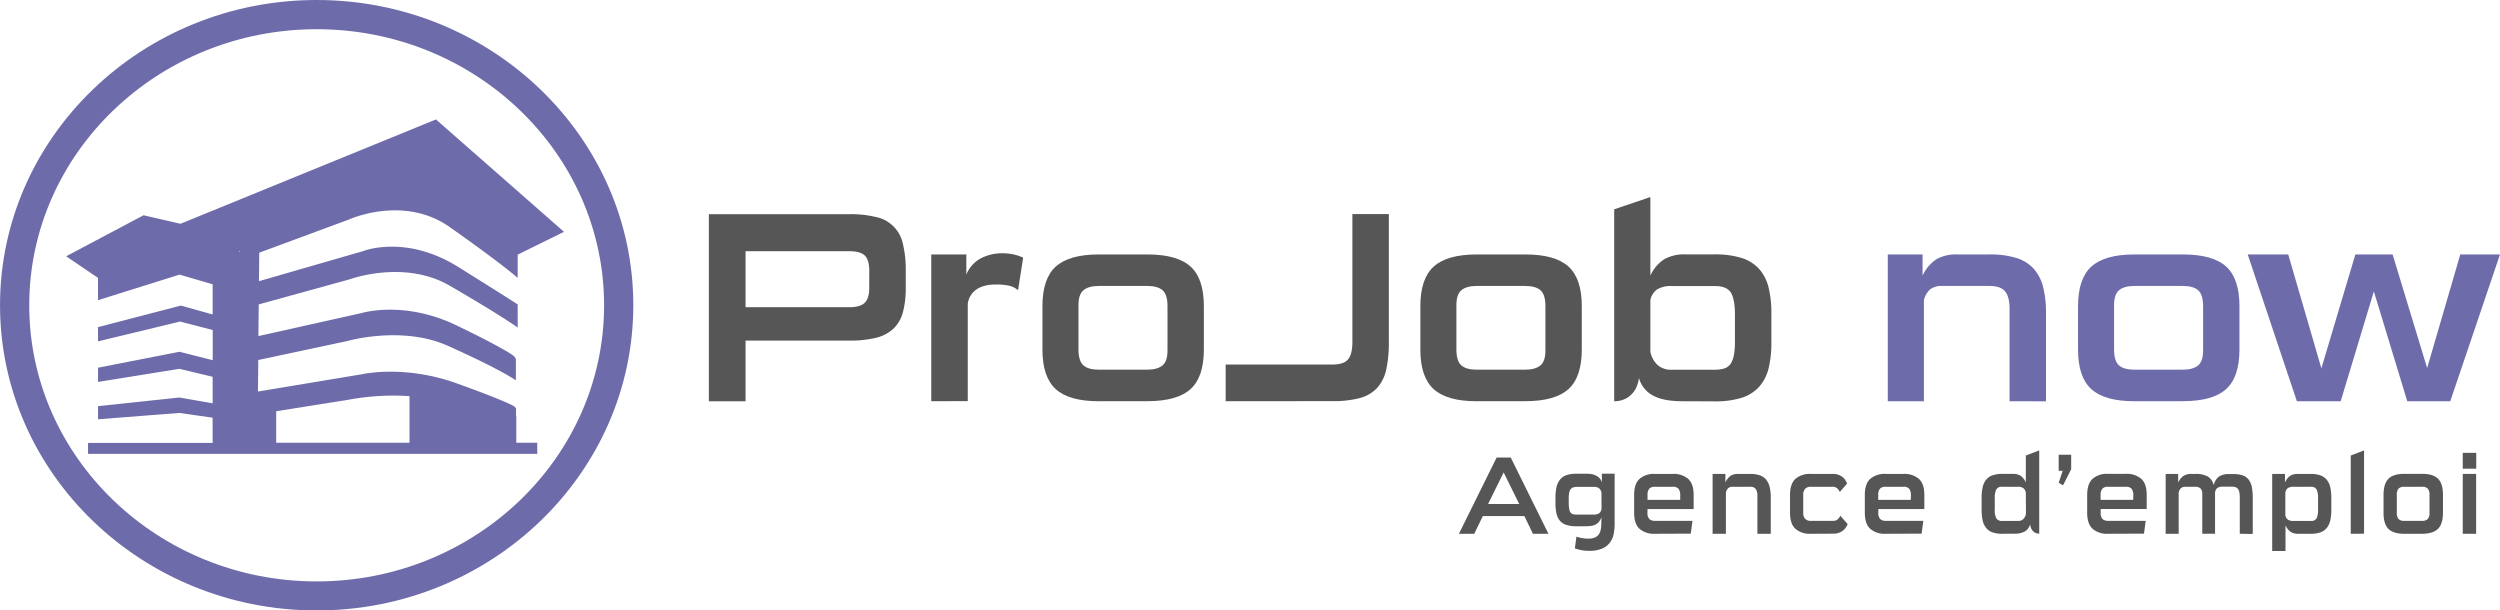
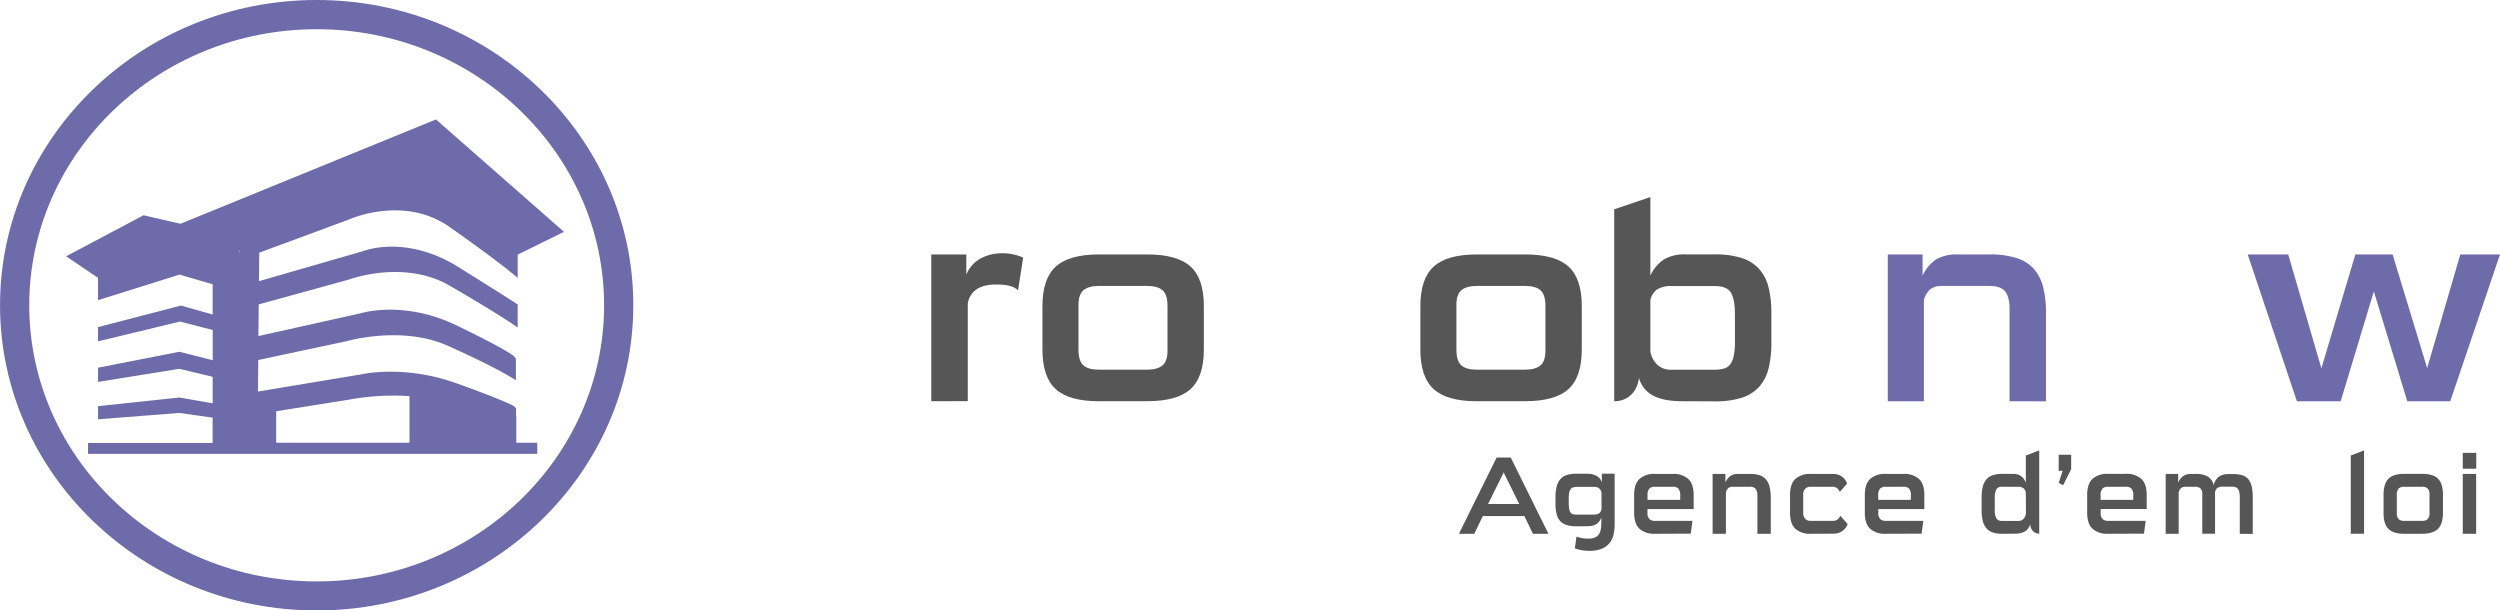
<svg xmlns="http://www.w3.org/2000/svg" id="Calque_1" data-name="Calque 1" viewBox="0 0 977.92 238.79">
  <defs>
    <style>.cls-1{fill:#6e6bab;}.cls-2{fill:#555655;}</style>
  </defs>
  <title>Projob-now-validé-HD</title>
  <path class="cls-1" d="M154.43,285.26c-68.3,0-123.86-53.56-123.86-119.4S86.13,46.47,154.43,46.47,278.29,100,278.29,165.86,222.73,285.26,154.43,285.26Zm0-227.36c-62,0-112.43,48.43-112.43,108s50.44,108,112.43,108,112.43-48.43,112.43-108S216.42,57.9,154.43,57.9Z" transform="translate(-30.56 -46.47)" />
-   <path class="cls-2" d="M322.2,179.71v23.72H307.85V130.25h54.88a42.08,42.08,0,0,1,10.53,1.12,13.48,13.48,0,0,1,10.48,10.47,42.81,42.81,0,0,1,1.12,10.64v6.59a35.56,35.56,0,0,1-1.12,9.57,13.84,13.84,0,0,1-3.67,6.38,15.19,15.19,0,0,1-6.8,3.57,42.2,42.2,0,0,1-10.53,1.11Zm48.39-27.22q0-4.36-1.75-6.06t-6.11-1.7H322.2v21.91h40.52q4.36,0,6.11-1.75t1.75-5.69Z" transform="translate(-30.56 -46.47)" />
-   <path class="cls-2" d="M394.84,203.42V146h13.72v7.87a12.54,12.54,0,0,1,5.64-6.33,17.91,17.91,0,0,1,8.51-2,19.66,19.66,0,0,1,4.41.48,18.52,18.52,0,0,1,3.67,1.22l-2,12.76a8.23,8.23,0,0,0-3.4-1.75,23,23,0,0,0-5.32-.48q-4.89,0-7.66,2a8.06,8.06,0,0,0-3.29,5.53v38.07Z" transform="translate(-30.56 -46.47)" />
+   <path class="cls-2" d="M394.84,203.42V146h13.72v7.87a12.54,12.54,0,0,1,5.64-6.33,17.91,17.91,0,0,1,8.51-2,19.66,19.66,0,0,1,4.41.48,18.52,18.52,0,0,1,3.67,1.22l-2,12.76a8.23,8.23,0,0,0-3.4-1.75,23,23,0,0,0-5.32-.48q-4.89,0-7.66,2a8.06,8.06,0,0,0-3.29,5.53v38.07" transform="translate(-30.56 -46.47)" />
  <path class="cls-2" d="M460.35,203.42q-11.6,0-16.81-4.73t-5.21-15.47v-17q0-10.74,5.21-15.47T460.35,146h19q11.7,0,16.91,4.73t5.21,15.47v17q0,10.74-5.21,15.47t-16.91,4.73Zm26.9-37.22q0-4.47-1.91-6.17t-6-1.7h-19q-4,0-6,1.7t-1.91,6.17v17q0,4.46,1.91,6.17t6,1.7h19q4,0,6-1.7t1.91-6.17Z" transform="translate(-30.56 -46.47)" />
-   <path class="cls-2" d="M510,203.42V189.06H551.7q4.47,0,6.17-2t1.7-6.86v-50h14.26v50a48.16,48.16,0,0,1-1.06,11,15.5,15.5,0,0,1-3.62,7.13,14.35,14.35,0,0,1-6.8,3.88,40.77,40.77,0,0,1-10.64,1.17Z" transform="translate(-30.56 -46.47)" />
  <path class="cls-2" d="M608.18,203.42q-11.6,0-16.81-4.73t-5.21-15.47v-17q0-10.74,5.21-15.47T608.18,146h19q11.69,0,16.91,4.73t5.21,15.47v17q0,10.74-5.21,15.47t-16.91,4.73Zm26.9-37.22q0-4.47-1.91-6.17t-6-1.7h-19q-4,0-6,1.7t-1.91,6.17v17q0,4.46,1.91,6.17t6,1.7h19q4,0,6-1.7t1.91-6.17Z" transform="translate(-30.56 -46.47)" />
  <path class="cls-2" d="M688.68,203.42q-7.45,0-11.54-2.23a11.12,11.12,0,0,1-5.48-6.91,12.25,12.25,0,0,1-1.22,4.15,9.39,9.39,0,0,1-2.23,2.82,8.9,8.9,0,0,1-2.93,1.65,10.31,10.31,0,0,1-3.3.53V128.34l14.15-4.79v30.73a15.22,15.22,0,0,1,5.48-6.44,16,16,0,0,1,8.24-1.86h11.38a34.46,34.46,0,0,1,10.53,1.38,15.52,15.52,0,0,1,6.86,4.26,16.69,16.69,0,0,1,3.72,7.18A41,41,0,0,1,723.46,169v11.49a41,41,0,0,1-1.11,10.16,16.71,16.71,0,0,1-3.72,7.18,15.52,15.52,0,0,1-6.86,4.26,34.47,34.47,0,0,1-10.53,1.38Zm20.53-34q0-5.74-1.54-8.4t-6.44-2.66h-16.7a10.51,10.51,0,0,0-5.69,1.27,6.75,6.75,0,0,0-2.71,4.25v20.21a9.75,9.75,0,0,0,2.66,5,7.75,7.75,0,0,0,5.74,2h16.7a12.87,12.87,0,0,0,3.78-.48,4.6,4.6,0,0,0,2.45-1.75,9,9,0,0,0,1.33-3.41,28.68,28.68,0,0,0,.42-5.42Z" transform="translate(-30.56 -46.47)" />
  <path class="cls-1" d="M816.63,203.42V167.16q0-4.47-1.7-6.65t-6.17-2.18h-18.5a7.13,7.13,0,0,0-4.68,1.33,8.41,8.41,0,0,0-2.45,4.2v39.56H769V146h13.61v8.3a15.41,15.41,0,0,1,5.42-6.44,15.74,15.74,0,0,1,8.19-1.86h12.55a34.45,34.45,0,0,1,10.53,1.38,15.13,15.13,0,0,1,6.81,4.25,17,17,0,0,1,3.67,7.18A40.76,40.76,0,0,1,830.88,169v34.46Z" transform="translate(-30.56 -46.47)" />
-   <path class="cls-1" d="M865.44,203.42q-11.6,0-16.81-4.73t-5.21-15.47v-17q0-10.74,5.21-15.47T865.44,146h19q11.7,0,16.91,4.73t5.21,15.47v17q0,10.74-5.21,15.47t-16.91,4.73Zm26.9-37.22q0-4.47-1.91-6.17t-6-1.7h-19q-4,0-6,1.7t-1.91,6.17v17q0,4.46,1.91,6.17t6,1.7h19q4,0,6-1.7t1.91-6.17Z" transform="translate(-30.56 -46.47)" />
  <polygon class="cls-1" points="941.65 156.96 928.58 113.99 915.6 156.96 898.47 156.96 879.23 99.53 895.08 99.53 908.05 144.09 921.34 99.53 935.91 99.53 949.42 143.98 962.39 99.53 977.92 99.53 958.46 156.96 941.65 156.96" />
  <path class="cls-2" d="M630.2,255.27l-3.36-6.94H610.6l-3.36,6.94h-6L616,225.43h5.51l14.75,29.84Zm-11.46-24-6.1,12.36h12.2Z" transform="translate(-30.56 -46.47)" />
  <path class="cls-2" d="M657,248.89a7.73,7.73,0,0,1-1.08,1.8,4.16,4.16,0,0,1-1.29,1,5.21,5.21,0,0,1-1.66.5,16.47,16.47,0,0,1-2.23.13h-3.64a12.19,12.19,0,0,1-3.85-.52,5.54,5.54,0,0,1-2.48-1.6,6.52,6.52,0,0,1-1.35-2.78,17.11,17.11,0,0,1-.41-4v-2.26a18.41,18.41,0,0,1,.41-4.14,7.24,7.24,0,0,1,1.35-2.93,5.53,5.53,0,0,1,2.48-1.74,11.35,11.35,0,0,1,3.85-.56h4.54a9,9,0,0,1,1.43.13,6.23,6.23,0,0,1,1.6.5,5.29,5.29,0,0,1,1.49,1,4.27,4.27,0,0,1,1,1.76v-3.43h5v19.56a20.43,20.43,0,0,1-.39,4.06,8.28,8.28,0,0,1-1.49,3.38,7.56,7.56,0,0,1-3.05,2.32,12.65,12.65,0,0,1-5.08.87,16.88,16.88,0,0,1-2.82-.24,16,16,0,0,1-2.74-.72l.63-4.6a13.89,13.89,0,0,0,2.35.61,15.4,15.4,0,0,0,2.39.17,6.11,6.11,0,0,0,2.41-.41,3.67,3.67,0,0,0,1.53-1.17,4.7,4.7,0,0,0,.8-1.84,11.5,11.5,0,0,0,.23-2.43Zm0-9.76a2.94,2.94,0,0,0-1-1.71,3.25,3.25,0,0,0-1.94-.5h-6.61a4.65,4.65,0,0,0-1.54.22,2.11,2.11,0,0,0-1,.74,3.26,3.26,0,0,0-.55,1.41,13.57,13.57,0,0,0-.16,2.28v1.56a13.34,13.34,0,0,0,.18,2.43,3.44,3.44,0,0,0,.55,1.41,1.69,1.69,0,0,0,1,.65,6.24,6.24,0,0,0,1.51.15h6.3a4.52,4.52,0,0,0,2.23-.43,2.62,2.62,0,0,0,1.06-1.78Z" transform="translate(-30.56 -46.47)" />
  <path class="cls-2" d="M677.91,255.27a8.57,8.57,0,0,1-6-1.93q-2.13-1.93-2.13-6.31v-6.94q0-4.38,2.13-6.31a8.57,8.57,0,0,1,6-1.93h7a8.64,8.64,0,0,1,6,1.93q2.15,1.93,2.15,6.31v5.51H675V247a3.32,3.32,0,0,0,.76,2.52,3.05,3.05,0,0,0,2.13.69h14.71l-.66,5Zm9.9-14.88a4.29,4.29,0,0,0-.66-2.71,2.75,2.75,0,0,0-2.23-.8h-7a2.79,2.79,0,0,0-2.23.78,3.69,3.69,0,0,0-.67,2.43V242h12.79Z" transform="translate(-30.56 -46.47)" />
  <path class="cls-2" d="M718,255.27V240.48a4.74,4.74,0,0,0-.63-2.71,2.59,2.59,0,0,0-2.27-.89H708.3a2.45,2.45,0,0,0-1.72.54,3.53,3.53,0,0,0-.9,1.71v16.14h-5.2V231.85h5v3.38a6.16,6.16,0,0,1,2-2.62,5.34,5.34,0,0,1,3-.76h4.62a11.53,11.53,0,0,1,3.87.56,5.53,5.53,0,0,1,2.5,1.74,7.23,7.23,0,0,1,1.35,2.93,18.36,18.36,0,0,1,.41,4.14v14.05Z" transform="translate(-30.56 -46.47)" />
  <path class="cls-2" d="M738.89,255.27a8.57,8.57,0,0,1-6-1.93q-2.13-1.93-2.13-6.31v-6.94q0-4.38,2.13-6.31a8.57,8.57,0,0,1,6-1.93h8.68a5.83,5.83,0,0,1,3.87,1.34,4.78,4.78,0,0,1,1.06,1.24,8.3,8.3,0,0,1,.59,1.19l-2.86,3.3a4.38,4.38,0,0,0-1-1.43,2.72,2.72,0,0,0-2-.61h-8.41a2.85,2.85,0,0,0-2.13.78,3.37,3.37,0,0,0-.76,2.43V247a3.37,3.37,0,0,0,.76,2.43,2.85,2.85,0,0,0,2.13.78h8.6a2.79,2.79,0,0,0,2-.61,3.87,3.87,0,0,0,1-1.39l2.89,3.25a7.27,7.27,0,0,1-.61,1.19,5.1,5.1,0,0,1-1.08,1.24,5.83,5.83,0,0,1-3.87,1.34Z" transform="translate(-30.56 -46.47)" />
  <path class="cls-2" d="M768.15,255.27a8.57,8.57,0,0,1-6-1.93q-2.13-1.93-2.13-6.31v-6.94q0-4.38,2.13-6.31a8.57,8.57,0,0,1,6-1.93h7a8.64,8.64,0,0,1,6,1.93q2.15,1.93,2.15,6.31v5.51h-18V247a3.32,3.32,0,0,0,.76,2.52,3.05,3.05,0,0,0,2.13.69h14.71l-.66,5Zm9.9-14.88a4.29,4.29,0,0,0-.66-2.71,2.75,2.75,0,0,0-2.23-.8h-7a2.79,2.79,0,0,0-2.23.78,3.69,3.69,0,0,0-.67,2.43V242H778Z" transform="translate(-30.56 -46.47)" />
  <path class="cls-2" d="M813.83,255.27a11.5,11.5,0,0,1-3.87-.56,5.51,5.51,0,0,1-2.5-1.74,7.24,7.24,0,0,1-1.35-2.93,18.42,18.42,0,0,1-.41-4.14v-4.69a18.41,18.41,0,0,1,.41-4.14,7.24,7.24,0,0,1,1.35-2.93,5.52,5.52,0,0,1,2.5-1.74,11.52,11.52,0,0,1,3.87-.56H818a5.44,5.44,0,0,1,3,.76,6.1,6.1,0,0,1,2,2.62V224.65l5.24-2v32.58a3.62,3.62,0,0,1-1.23-.22,3.14,3.14,0,0,1-1.09-.67,3.75,3.75,0,0,1-.82-1.15,4.74,4.74,0,0,1-.41-1.69,4.66,4.66,0,0,1-2,2.82,8.22,8.22,0,0,1-4.26.91ZM823,239.14a2.84,2.84,0,0,0-1-1.74,3.46,3.46,0,0,0-2.07-.52h-6.14a2.42,2.42,0,0,0-2.37,1.08,7.77,7.77,0,0,0-.57,3.43v4.34a6.64,6.64,0,0,0,.67,3.6,2.62,2.62,0,0,0,2.27.91H820a2.7,2.7,0,0,0,2.11-.82,3.9,3.9,0,0,0,.94-2Z" transform="translate(-30.56 -46.47)" />
  <path class="cls-2" d="M835.85,235.36l1.56-4.73h-1.56v-6.29h4.89V230l-3.17,6.29Z" transform="translate(-30.56 -46.47)" />
  <path class="cls-2" d="M855.14,255.27a8.57,8.57,0,0,1-6-1.93Q847,251.41,847,247v-6.94q0-4.38,2.13-6.31a8.57,8.57,0,0,1,6-1.93h7a8.64,8.64,0,0,1,6,1.93q2.15,1.93,2.15,6.31v5.51h-18V247a3.32,3.32,0,0,0,.76,2.52,3.05,3.05,0,0,0,2.13.69h14.71l-.66,5Zm9.9-14.88a4.29,4.29,0,0,0-.66-2.71,2.75,2.75,0,0,0-2.23-.8h-7a2.79,2.79,0,0,0-2.23.78,3.69,3.69,0,0,0-.67,2.43V242H865Z" transform="translate(-30.56 -46.47)" />
  <path class="cls-2" d="M906.69,255.27v-14a15.25,15.25,0,0,0-.1-1.78,4.29,4.29,0,0,0-.39-1.41,2.13,2.13,0,0,0-.86-.91,3,3,0,0,0-1.51-.32H900a3.12,3.12,0,0,0-2.31.69,3,3,0,0,0-.67,2.17v15.53h-5V239.74a3,3,0,0,0-.66-2.17,3,3,0,0,0-2.23-.69h-3.72a2.46,2.46,0,0,0-1.74.56,3.31,3.31,0,0,0-.88,1.69v16.14H877.7V231.85h4.89v3.38a6.12,6.12,0,0,1,1.88-2.45,5.33,5.33,0,0,1,3.32-.93h1.64a9.52,9.52,0,0,1,4.71,1,5.32,5.32,0,0,1,2.37,3.45,5.68,5.68,0,0,1,2-3.38,6.57,6.57,0,0,1,3.91-1h1.84a10.39,10.39,0,0,1,3.72.56,5,5,0,0,1,2.29,1.74,7.28,7.28,0,0,1,1.17,2.93,22.63,22.63,0,0,1,.33,4.14v14.05Z" transform="translate(-30.56 -46.47)" />
-   <path class="cls-2" d="M929.57,255.27a5.43,5.43,0,0,1-3-.76,6.09,6.09,0,0,1-2-2.62V262h-5.2V231.85h5v3.38a6.09,6.09,0,0,1,2-2.62,5.44,5.44,0,0,1,3-.76h5a11.4,11.4,0,0,1,3.83.56,5.68,5.68,0,0,1,2.52,1.74,7.1,7.1,0,0,1,1.37,2.93,18.31,18.31,0,0,1,.41,4.14v4.69a18.31,18.31,0,0,1-.41,4.14,7.1,7.1,0,0,1-1.37,2.93,5.67,5.67,0,0,1-2.52,1.74,11.37,11.37,0,0,1-3.83.56Zm7.74-13.88a8,8,0,0,0-.55-3.43,2.37,2.37,0,0,0-2.35-1.08h-6.81a3.56,3.56,0,0,0-2.09.52,2.78,2.78,0,0,0-1,1.74V248a2.79,2.79,0,0,0,1,1.73,3.56,3.56,0,0,0,2.09.52h6.81a2.37,2.37,0,0,0,2.35-1.08,8,8,0,0,0,.55-3.43Z" transform="translate(-30.56 -46.47)" />
  <path class="cls-2" d="M950.1,255.27V224.65l5.2-2v32.58Z" transform="translate(-30.56 -46.47)" />
  <path class="cls-2" d="M971,255.27q-4.26,0-6.18-1.93T962.93,247v-6.94q0-4.38,1.92-6.31t6.18-1.93h7q4.3,0,6.22,1.93t1.92,6.31V247q0,4.38-1.92,6.31T978,255.27Zm9.9-15.18a3.5,3.5,0,0,0-.7-2.52,3,3,0,0,0-2.19-.69h-7a3,3,0,0,0-2.19.69,3.5,3.5,0,0,0-.7,2.52V247a3.5,3.5,0,0,0,.7,2.52,3,3,0,0,0,2.19.69h7a3,3,0,0,0,2.19-.69,3.5,3.5,0,0,0,.7-2.52Z" transform="translate(-30.56 -46.47)" />
  <path class="cls-2" d="M993.91,229.81v-6.2h5.28v6.2Zm0,25.46V231.85h5.24v23.42Z" transform="translate(-30.56 -46.47)" />
  <path class="cls-1" d="M232.52,209.16l-.1,0v-3l-.69-.71s-1.86-1.58-22.45-9-37.06-3.6-37.06-3.6l-40.76,6.77.13-12.33,34.83-7.42s21.38-6.19,39.38,1.89c21.08,9.46,26.56,13.5,26.56,13.5v-8.4l-.69-1s-1.87-2.13-22.49-12.09S172,168.93,172,168.93l-40.36,9,.13-12.39,35.35-9.74s21.38-8,39.38,2.44c21.08,12.23,26.56,16.37,26.56,16.37v-9.05s-2.56-1.74-23.19-14.63-37.13-6.27-37.13-6.27l-40.88,11.8.12-11.15,35.14-13s21.38-9.72,39.38,3c21.08,14.85,26.56,19.87,26.56,19.87v-9.1l18.12-8.93L201.09,93.19,101.16,134l-14.44-3.33L56.44,146.72l12.46,8.44v8.73l31.9-10,12.94,3.78v11.81L101.31,166l-32.41,8.44V180L101,172.25l12.77,3.31v11.81l-13-3.3L68.91,190.3v5.57l31.83-5.13,13,3.12v10.37l-13-2.27-31.83,3.39v5.13L100.73,208l13,1.85v9.88H65V224H240.72v-4.35h-8.2ZM124.1,145l.29-.53V145Zm66.65,74.65H138.6V207.33l28-4.44a95.54,95.54,0,0,1,24.14-1.46Z" transform="translate(-30.56 -46.47)" />
</svg>